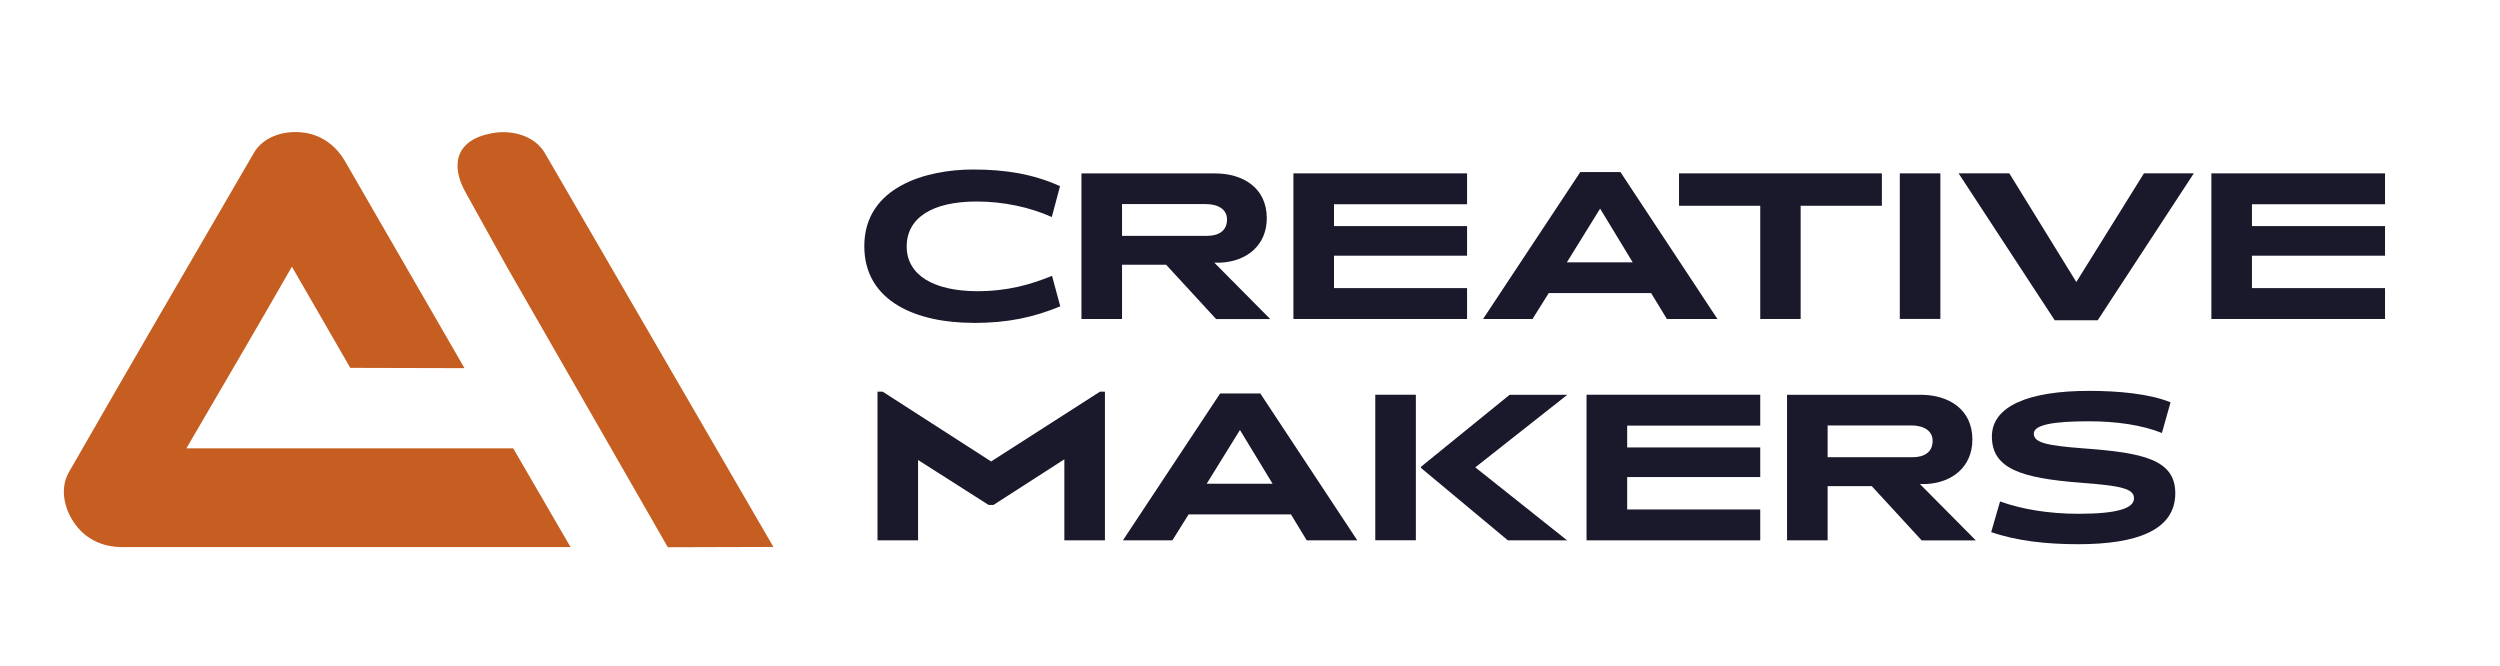
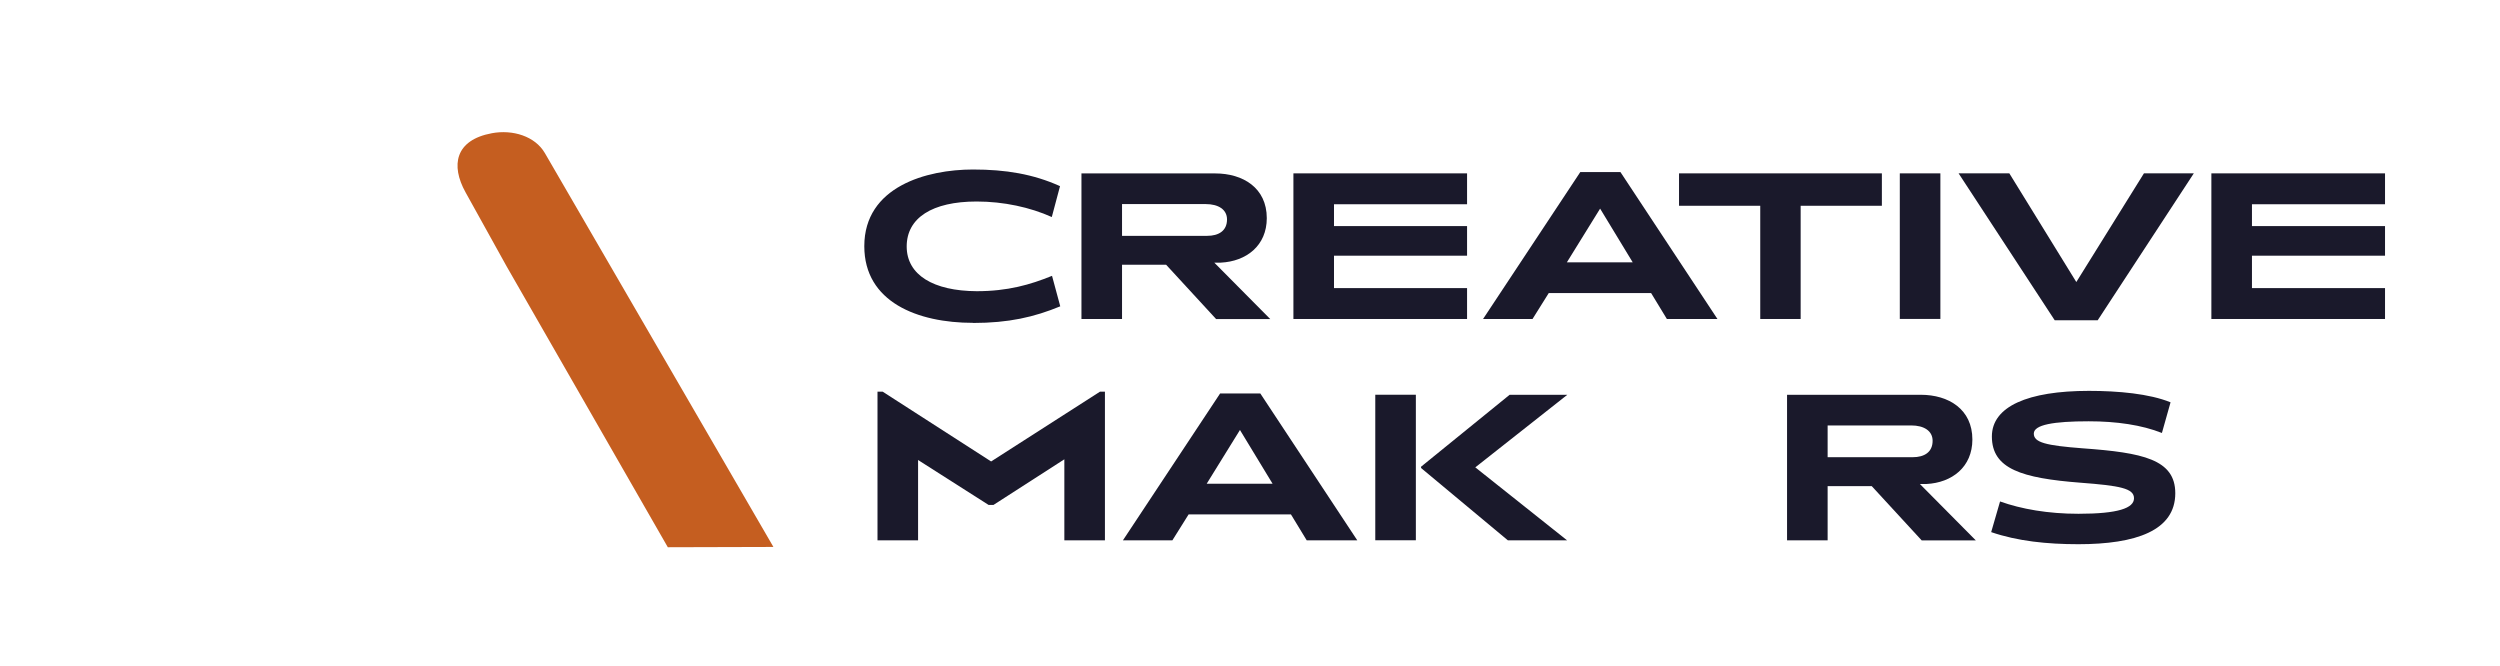
<svg xmlns="http://www.w3.org/2000/svg" id="Vrstva_1" viewBox="0 0 428.15 114.06">
  <defs>
    <style>
      .cls-1 {
        fill: #c55e20;
        fill-rule: evenodd;
      }

      .cls-2 {
        fill: #1a192b;
      }
    </style>
  </defs>
  <path class="cls-2" d="M166.63,55.29c-9.47,0-18.61-3.55-18.61-13.13,0-10.21,10.69-13.13,18.61-13.13,5.62,0,10.32.78,14.91,2.85l-1.41,5.29c-3.7-1.67-8.25-2.66-12.87-2.66-7.62,0-11.98,2.81-11.98,7.7s4.59,7.62,11.98,7.66c5.33,0,9.17-1.11,12.91-2.63l1.41,5.22c-4.48,1.85-8.84,2.85-14.95,2.85" />
  <path class="cls-2" d="M208.26,54.63l-8.55-9.29h-7.55v9.29h-6.95v-24.93h22.9c4.77,0,8.84,2.48,8.84,7.66,0,4.7-3.48,7.4-7.88,7.62h-1.11l9.58,9.66h-9.29ZM206.48,34.95h-14.32v5.44h14.58c1.96,0,3.4-.85,3.4-2.81,0-1.7-1.48-2.63-3.66-2.63" />
  <polygon class="cls-2" points="221.51 54.63 221.51 29.69 251.25 29.69 251.25 34.98 228.46 34.98 228.46 38.72 251.25 38.72 251.25 43.79 228.46 43.79 228.46 49.34 251.25 49.34 251.25 54.63 221.51 54.63" />
  <path class="cls-2" d="M285.47,54.63l-2.7-4.44h-17.53l-2.78,4.44h-8.47l16.65-25.16h6.88l16.61,25.16h-8.66ZM274.04,35.72l-5.7,9.21h11.28l-5.59-9.21Z" />
  <polygon class="cls-2" points="308.38 35.24 308.38 54.63 301.46 54.63 301.46 35.24 287.55 35.24 287.55 29.69 322.29 29.69 322.29 35.24 308.38 35.24" />
  <rect class="cls-2" x="325.36" y="29.69" width="6.95" height="24.93" />
  <polygon class="cls-2" points="359.25 54.85 351.89 54.85 335.43 29.69 344.12 29.69 355.59 48.3 367.17 29.69 375.71 29.69 359.25 54.85" />
  <polygon class="cls-2" points="378.72 54.63 378.72 29.69 408.46 29.69 408.46 34.98 385.67 34.98 385.67 38.72 408.46 38.72 408.46 43.79 385.67 43.79 385.67 49.34 408.46 49.34 408.46 54.63 378.72 54.63" />
  <polygon class="cls-2" points="182.28 92.54 182.28 78.66 170.15 86.47 169.3 86.47 157.23 78.78 157.23 92.54 150.28 92.54 150.28 67.08 151.17 67.08 169.74 79.03 188.38 67.08 189.23 67.08 189.23 92.54 182.28 92.54" />
  <path class="cls-2" d="M223.79,92.54l-2.7-4.44h-17.53l-2.78,4.44h-8.47l16.65-25.16h6.88l16.61,25.16h-8.66ZM212.36,73.63l-5.7,9.21h11.28l-5.59-9.21Z" />
  <path class="cls-2" d="M235.53,67.6h6.95v24.93h-6.95v-24.93ZM258.24,92.54l-14.87-12.39v-.22l15.17-12.32h9.88l-15.76,12.43,15.72,12.5h-10.14Z" />
-   <polygon class="cls-2" points="271.71 92.54 271.71 67.6 301.46 67.6 301.46 72.89 278.67 72.89 278.67 76.63 301.46 76.63 301.46 81.7 278.67 81.7 278.67 87.25 301.46 87.25 301.46 92.54 271.71 92.54" />
  <path class="cls-2" d="M329.1,92.54l-8.55-9.29h-7.55v9.29h-6.95v-24.93h22.9c4.77,0,8.84,2.48,8.84,7.66,0,4.7-3.48,7.4-7.88,7.62h-1.11l9.58,9.66h-9.29ZM327.32,72.86h-14.32v5.44h14.58c1.96,0,3.4-.85,3.4-2.81,0-1.7-1.48-2.63-3.66-2.63" />
  <path class="cls-2" d="M355.92,93.2c-5.33,0-10.4-.52-14.91-2.07l1.52-5.25c3.63,1.3,8.21,2.11,13.43,2.11,6.77,0,9.51-.96,9.51-2.66s-2.44-2.15-9.14-2.66c-10.1-.78-15.2-2.37-15.2-7.92,0-5.14,6.18-7.81,16.61-7.81,5.03,0,10.36.48,13.99,1.96l-1.48,5.25c-3.44-1.37-7.77-2-12.54-2-6.03,0-9.4.59-9.4,2.11s2.07,2.04,8.4,2.52c10.25.74,15.83,1.89,15.83,7.69,0,6.4-6.73,8.73-16.61,8.73" />
  <path class="cls-1" d="M132.46,93.67l-18.09.05-27.57-48.04-7.08-12.76c-2.54-4.58-1.81-8.94,4.54-10.11,3.53-.65,7.36.5,9.05,3.4l39.15,67.47Z" />
-   <path class="cls-1" d="M43.47,26.19c1.68-2.9,5.52-4.05,9.05-3.4,2.91.54,5.18,2.41,6.55,4.79l20.48,35.47-19.56-.05-10-17.33c-5.94,10.39-12.14,20.94-18.07,31.11h55.97l9.82,16.91H29.21c-3.01,0-3.24,0-8.42,0-2.74,0-5.5-1.03-7.42-3.28-2.33-2.73-3.25-6.62-1.58-9.53,10.48-18.28,21.09-36.46,31.68-54.68" />
</svg>